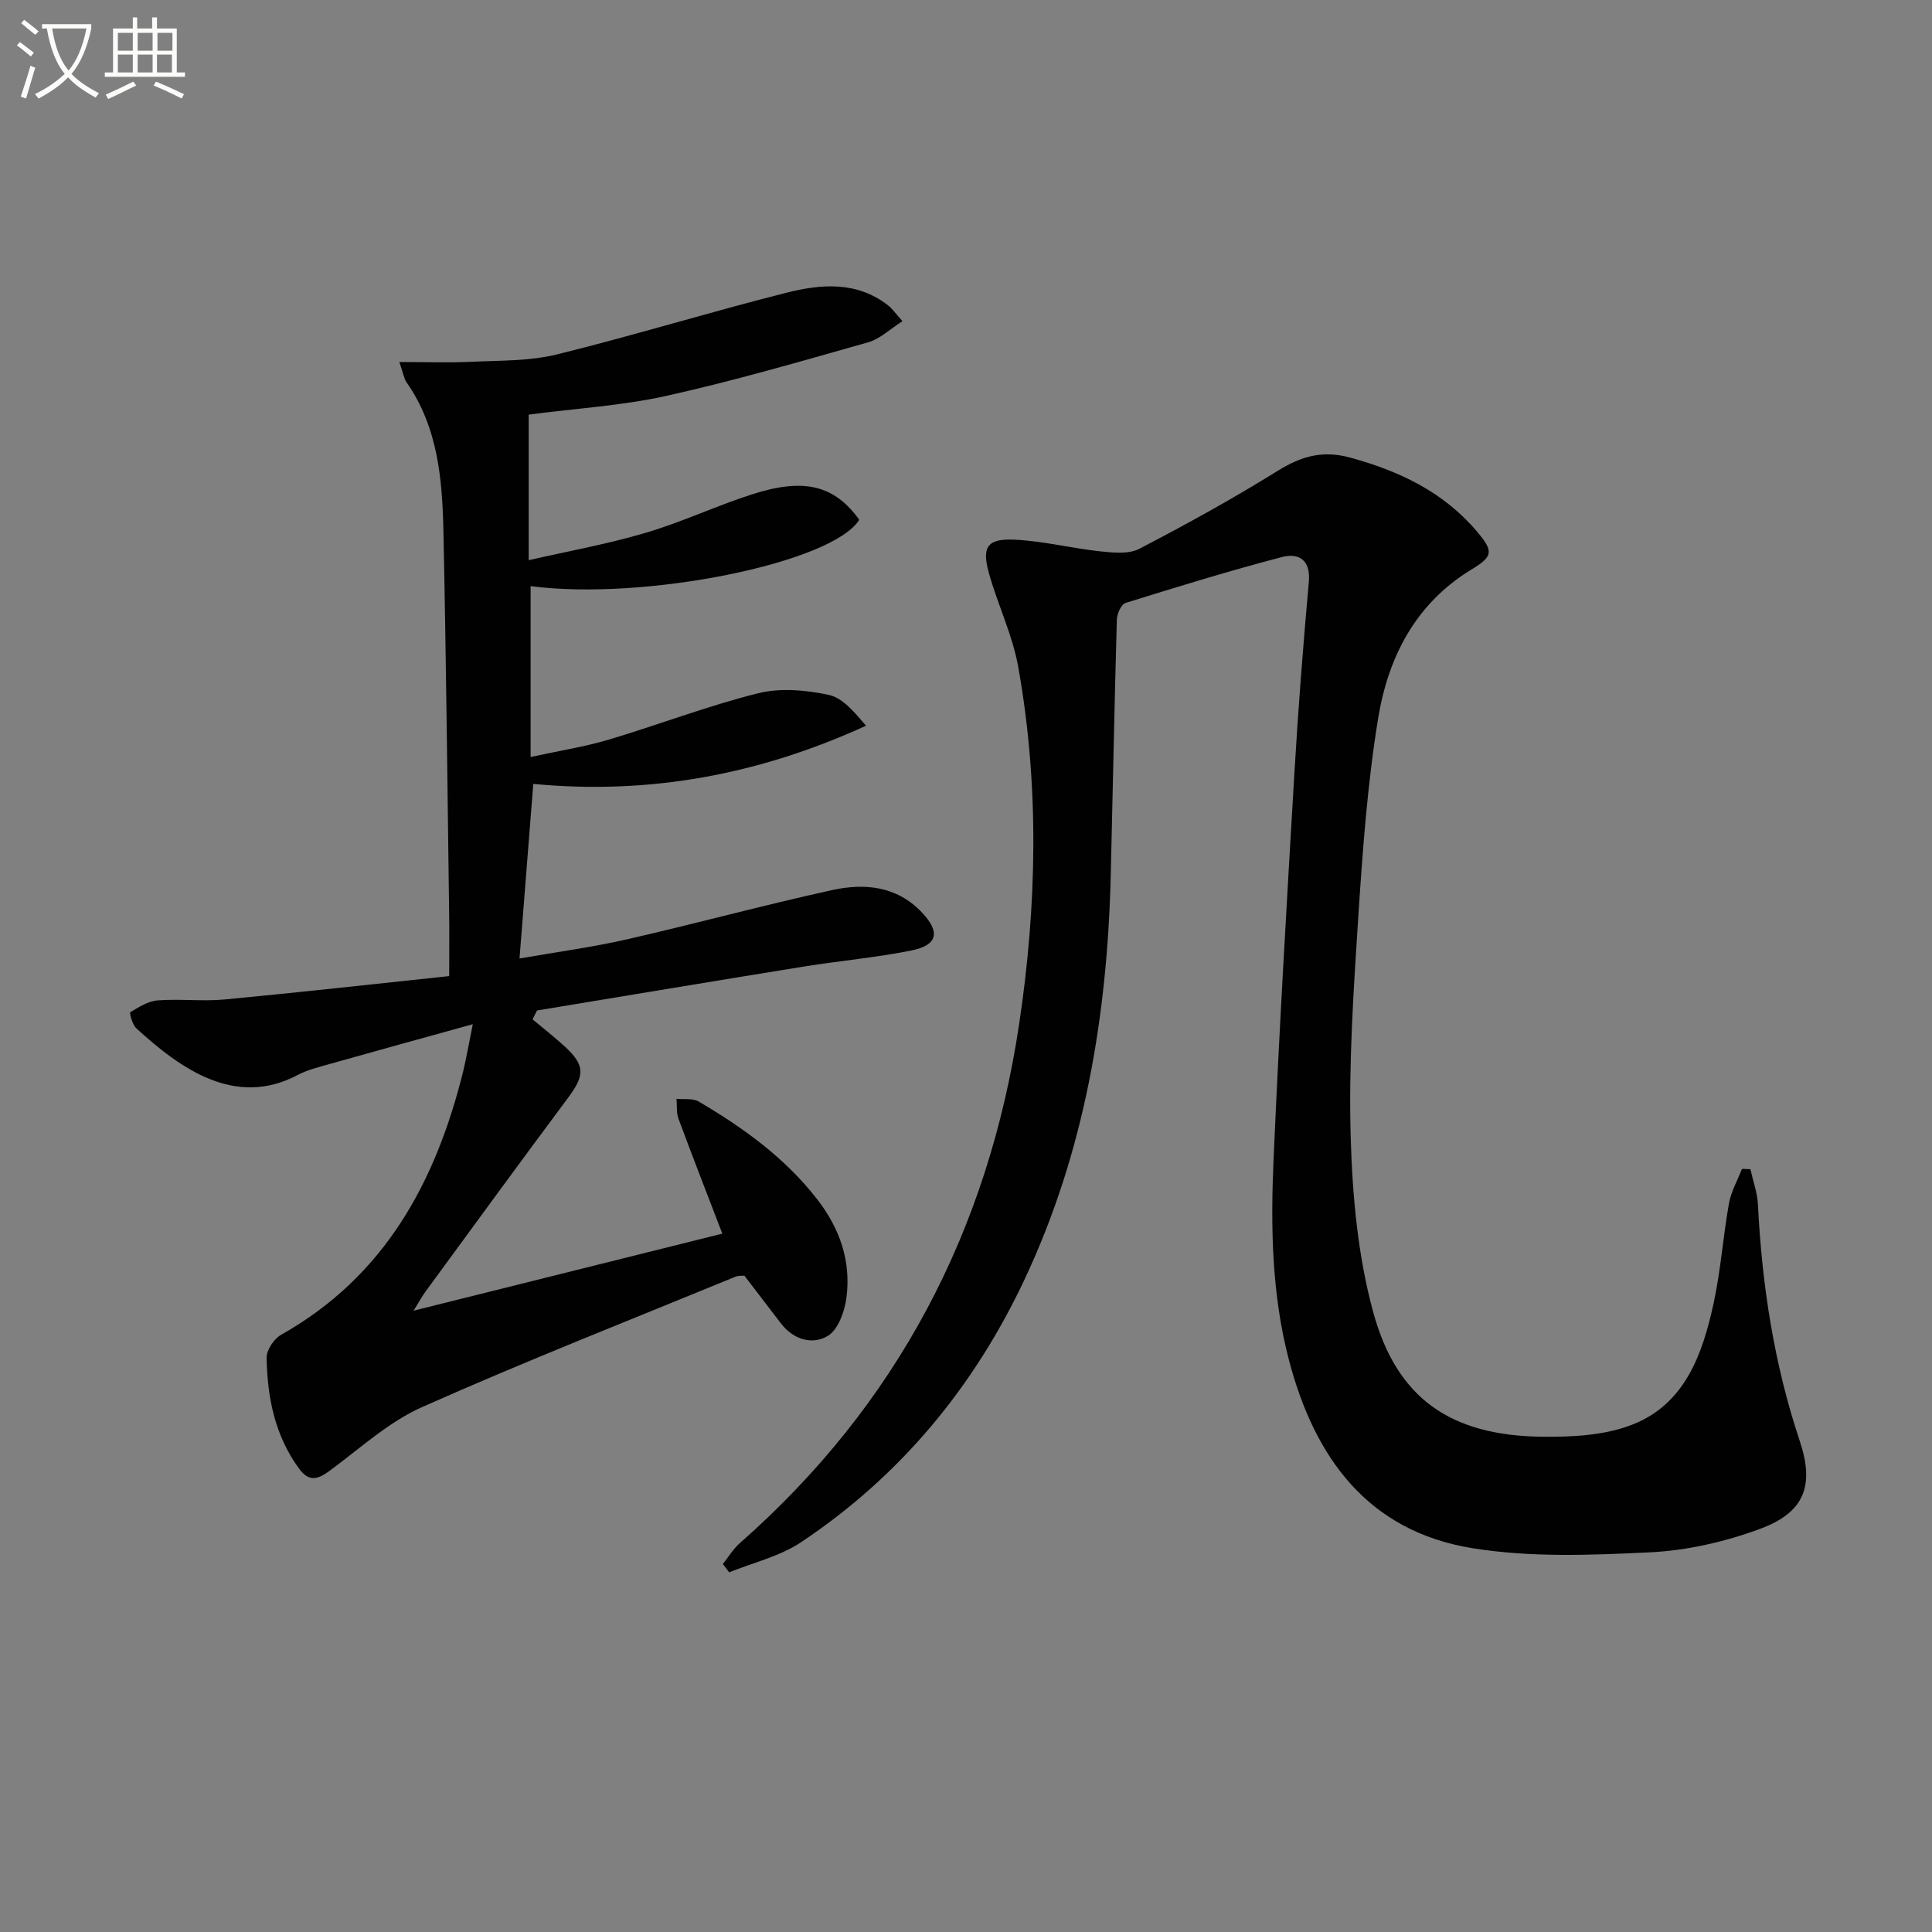
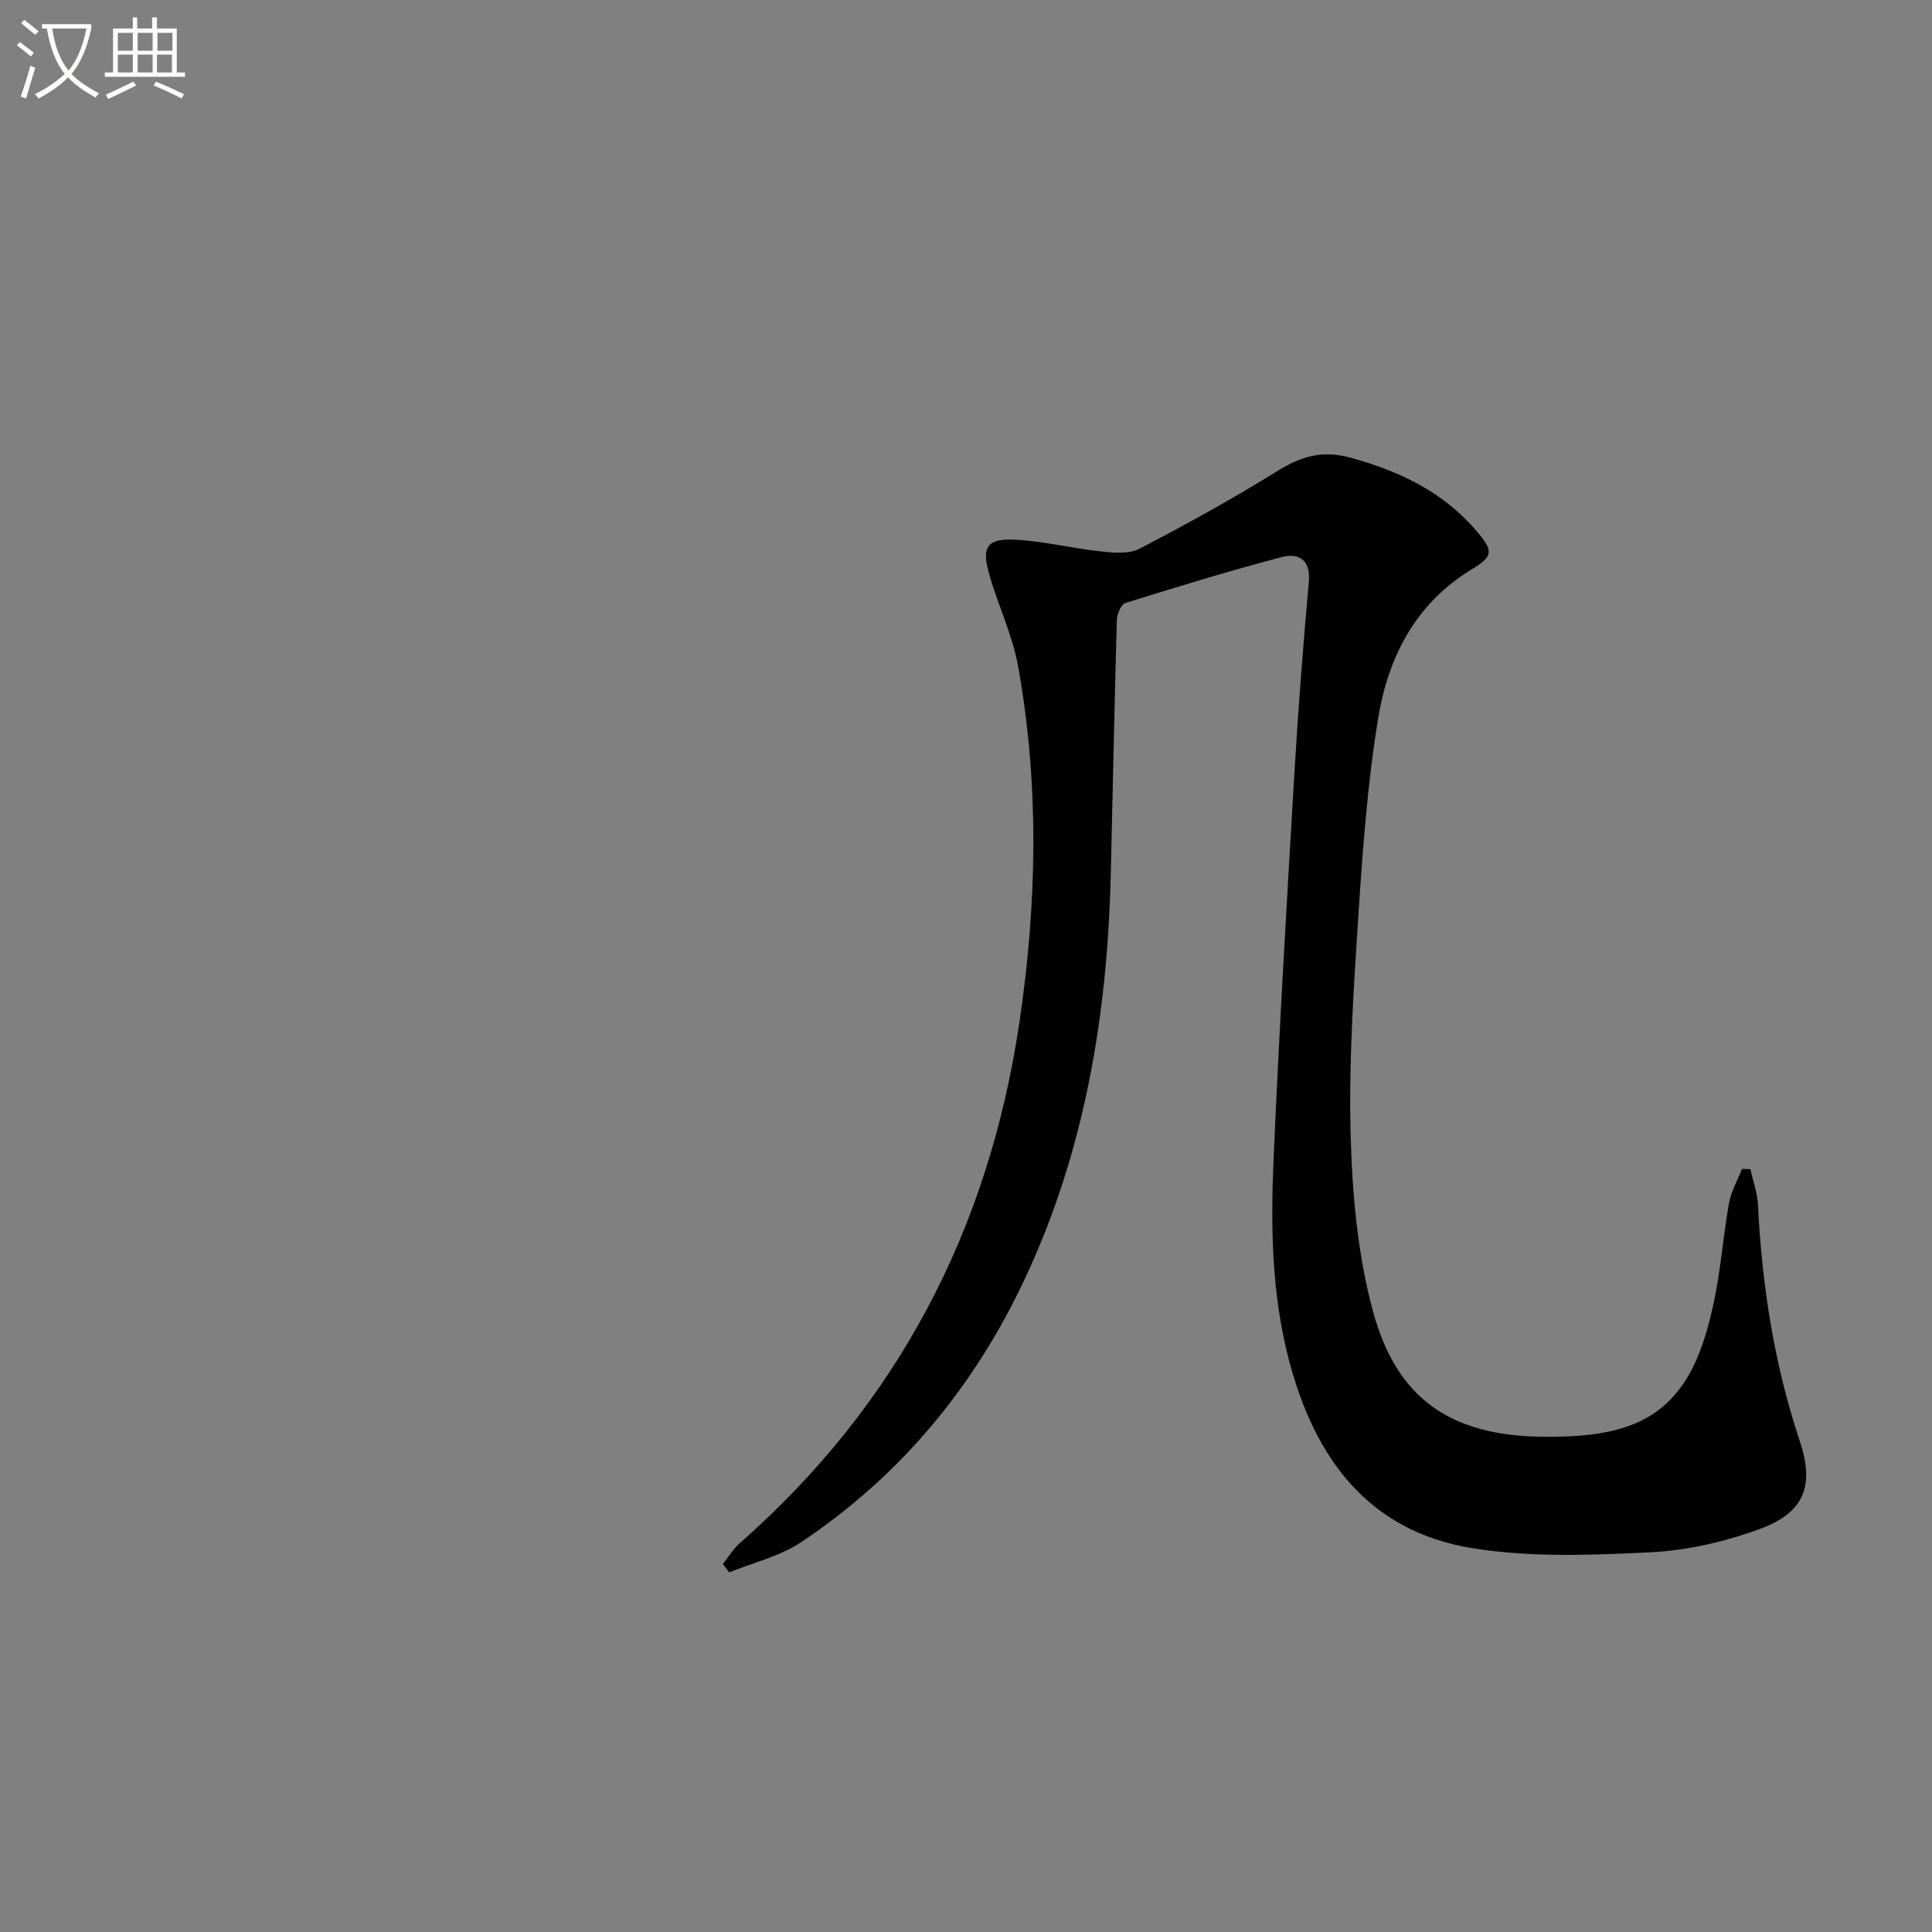
<svg xmlns="http://www.w3.org/2000/svg" enable-background="new 0 0 400 400" viewBox="0 0 400 400">
  <rect x="0" y="0" width="400" height="400" fill="#808080" stroke="none" />
  <path d="m6.4 11.7c-1-.8-1.9-1.6-2.9-2.3l.6-.7c.9.7 1.9 1.4 2.9 2.2zm-2.1 8.3c.7-2.1 1.4-4.2 2-6.4.2.1.6.3 1 .4-.7 2.3-1.3 4.4-1.9 6.4zm3-12.8c-1.1-.9-2.1-1.7-2.9-2.4l.6-.7c1 .8 2 1.5 3 2.4zm1.4-1.3v-.9h10.2v.9c-.9 4.2-2.3 7.3-4.1 9.4 1.3 1.4 3.2 2.7 5.7 4-.2.2-.4.5-.7.9-2.5-1.4-4.4-2.7-5.7-4.2-1.4 1.5-3.5 3-6.1 4.4 0 0 0 0-.1-.1-.3-.4-.5-.7-.7-.8 2.7-1.3 4.7-2.8 6.2-4.2-1.8-2.2-3-5.3-3.7-9.4zm9.2 0h-7.1c.6 3.8 1.7 6.7 3.4 8.7 1.7-2 2.9-4.8 3.7-8.7z" fill="#fbfcfa" />
  <path d="m31.6 3.6h.9v2.3h4.1v9.1h1.7v.9h-16.6v-.9h1.7v-9.1h4.1v-2.3h.9v2.3h3.1v-2.3zm-4 13.3.6.8c-1.9.9-3.8 1.9-5.8 2.8-.2-.3-.3-.6-.5-.9 2-.9 3.9-1.8 5.7-2.7zm-3.2-10.1v3.7h3.1v-3.7zm0 4.5v3.7h3.1v-3.7zm4.1-4.5v3.7h3.1v-3.7zm0 4.5v3.7h3.1v-3.7zm9.1 9.1c-2.1-1.1-4.1-2-5.8-2.7l.5-.8c2.2.9 4.1 1.8 5.8 2.6zm-1.9-13.6h-3.1v3.7h3.1zm-3.2 4.5v3.7h3.1v-3.7z" fill="#fbfcfa" />
  <g fill="#010101">
    <path d="m149.66 323.81c1.16-1.45 2.13-3.1 3.5-4.31 32.59-28.66 51.43-64.7 57.84-107.46 3.7-24.69 4.21-49.38-.19-73.99-1.18-6.61-4.25-12.87-6.07-19.4-1.52-5.49-.32-7.2 5.44-6.91 5.92.3 11.76 1.78 17.67 2.42 2.66.28 5.84.6 8.04-.54 9.72-5.05 19.33-10.36 28.63-16.13 4.85-3.01 9.27-4.32 14.98-2.76 10.2 2.78 19.32 7.1 26.27 15.29 3.55 4.18 3.33 5.19-1.18 7.93-11.53 7.02-17.19 18.13-19.25 30.72-2.23 13.58-3.22 27.39-4.12 41.14-.98 15.1-2 30.27-1.58 45.37.34 12.18 1.46 24.66 4.63 36.35 4.9 18.06 16.07 25.68 34.92 25.93 6.33.08 13.16-.27 18.92-2.57 10.82-4.31 14.41-14.63 16.68-25.09 1.47-6.79 1.95-13.78 3.17-20.63.44-2.47 1.77-4.78 2.69-7.16.58.02 1.16.04 1.75.06.54 2.43 1.43 4.83 1.56 7.28.83 16.68 3.33 33.02 8.64 48.92 3.11 9.29 1.04 14.86-8.23 18.28-7.22 2.66-15.08 4.47-22.75 4.84-12.24.6-24.78 1.09-36.8-.86-21.6-3.51-32.65-18.7-37.95-38.92-3.6-13.71-3.8-27.69-3.19-41.65 1.17-26.75 2.75-53.48 4.33-80.21.77-13.11 1.8-26.2 2.97-39.28.41-4.6-2.13-6.03-5.57-5.14-10.88 2.85-21.65 6.16-32.39 9.51-.89.28-1.75 2.24-1.79 3.44-.5 17.64-.83 35.29-1.26 52.93-.71 29-5.38 57.18-17.84 83.67-10.5 22.32-25.75 40.74-46.31 54.44-4.39 2.92-9.87 4.19-14.85 6.22-.42-.58-.87-1.16-1.31-1.73z" />
-     <path d="m97.89 212.05c-10.64 2.95-20.19 5.57-29.71 8.26-2.23.63-4.55 1.2-6.58 2.27-12.99 6.87-24.38-1.46-33.38-9.68-.82-.75-1.45-3.21-1.25-3.33 1.76-1.05 3.69-2.3 5.66-2.45 4.6-.35 9.28.24 13.86-.19 15.36-1.45 30.69-3.17 46.51-4.84 0-4.85.05-8.94-.01-13.03-.36-26.31-.62-52.62-1.18-78.92-.23-10.82-1.1-21.64-7.64-30.99-.55-.78-.67-1.85-1.49-4.2 5.37 0 10.21.18 15.02-.05 5.87-.28 11.92-.13 17.56-1.51 15.94-3.93 31.66-8.77 47.59-12.79 7.14-1.8 14.56-2.42 21.02 2.63.88.69 1.54 1.67 2.98 3.27-2.56 1.62-4.66 3.68-7.14 4.38-13.85 3.92-27.7 7.96-41.74 11.08-9.17 2.04-18.67 2.59-28.51 3.88v30.14c8.31-1.9 16.39-3.35 24.22-5.67 7.46-2.2 14.57-5.56 21.99-7.95 10.86-3.51 17.09-1.87 22.23 5.25-5.56 8.98-44.61 16.84-68.04 13.74v35.38c6.06-1.32 11.22-2.12 16.18-3.6 10.33-3.08 20.44-6.98 30.88-9.59 4.62-1.16 9.96-.68 14.7.34 2.93.63 5.34 3.67 7.69 6.37-22.19 10.14-44.85 14.34-68.9 12.05-.93 11.82-1.86 23.53-2.85 36.15 7.73-1.36 15.06-2.33 22.24-3.97 14.2-3.24 28.27-7.08 42.5-10.2 6.66-1.46 13.32-.87 18.52 4.58 3.9 4.09 3.37 6.82-2.14 7.93-7.31 1.47-14.79 2.12-22.16 3.31-18.45 2.98-36.89 6.06-55.34 9.11-.31.61-.62 1.23-.92 1.84 2.24 1.88 4.56 3.67 6.71 5.65 4.19 3.87 4.09 5.96.67 10.55-9.94 13.32-19.72 26.76-29.55 40.17-.67.92-1.22 1.93-2.46 3.94 21.96-5.48 42.91-10.71 63.92-15.95-3.11-8.1-6.16-15.92-9.08-23.79-.46-1.25-.28-2.74-.4-4.12 1.54.16 3.37-.16 4.59.56 9.22 5.43 17.82 11.61 24.5 20.2 4.74 6.09 7.08 12.88 6.08 20.45-.37 2.83-1.73 6.6-3.86 7.88-3.19 1.91-7.13.78-9.71-2.61-2.41-3.16-4.83-6.31-7.55-9.86-.32.03-1.19-.06-1.9.23-21.65 8.9-43.45 17.46-64.83 26.97-6.96 3.1-12.88 8.58-19.13 13.18-2.42 1.78-4.26 2.38-6.29-.37-5.06-6.86-6.63-14.8-6.77-23.03-.03-1.6 1.54-3.93 3.02-4.76 21.44-12.08 31.99-31.6 37.67-54.51.66-2.73 1.12-5.49 2-9.78z" />
  </g>
</svg>